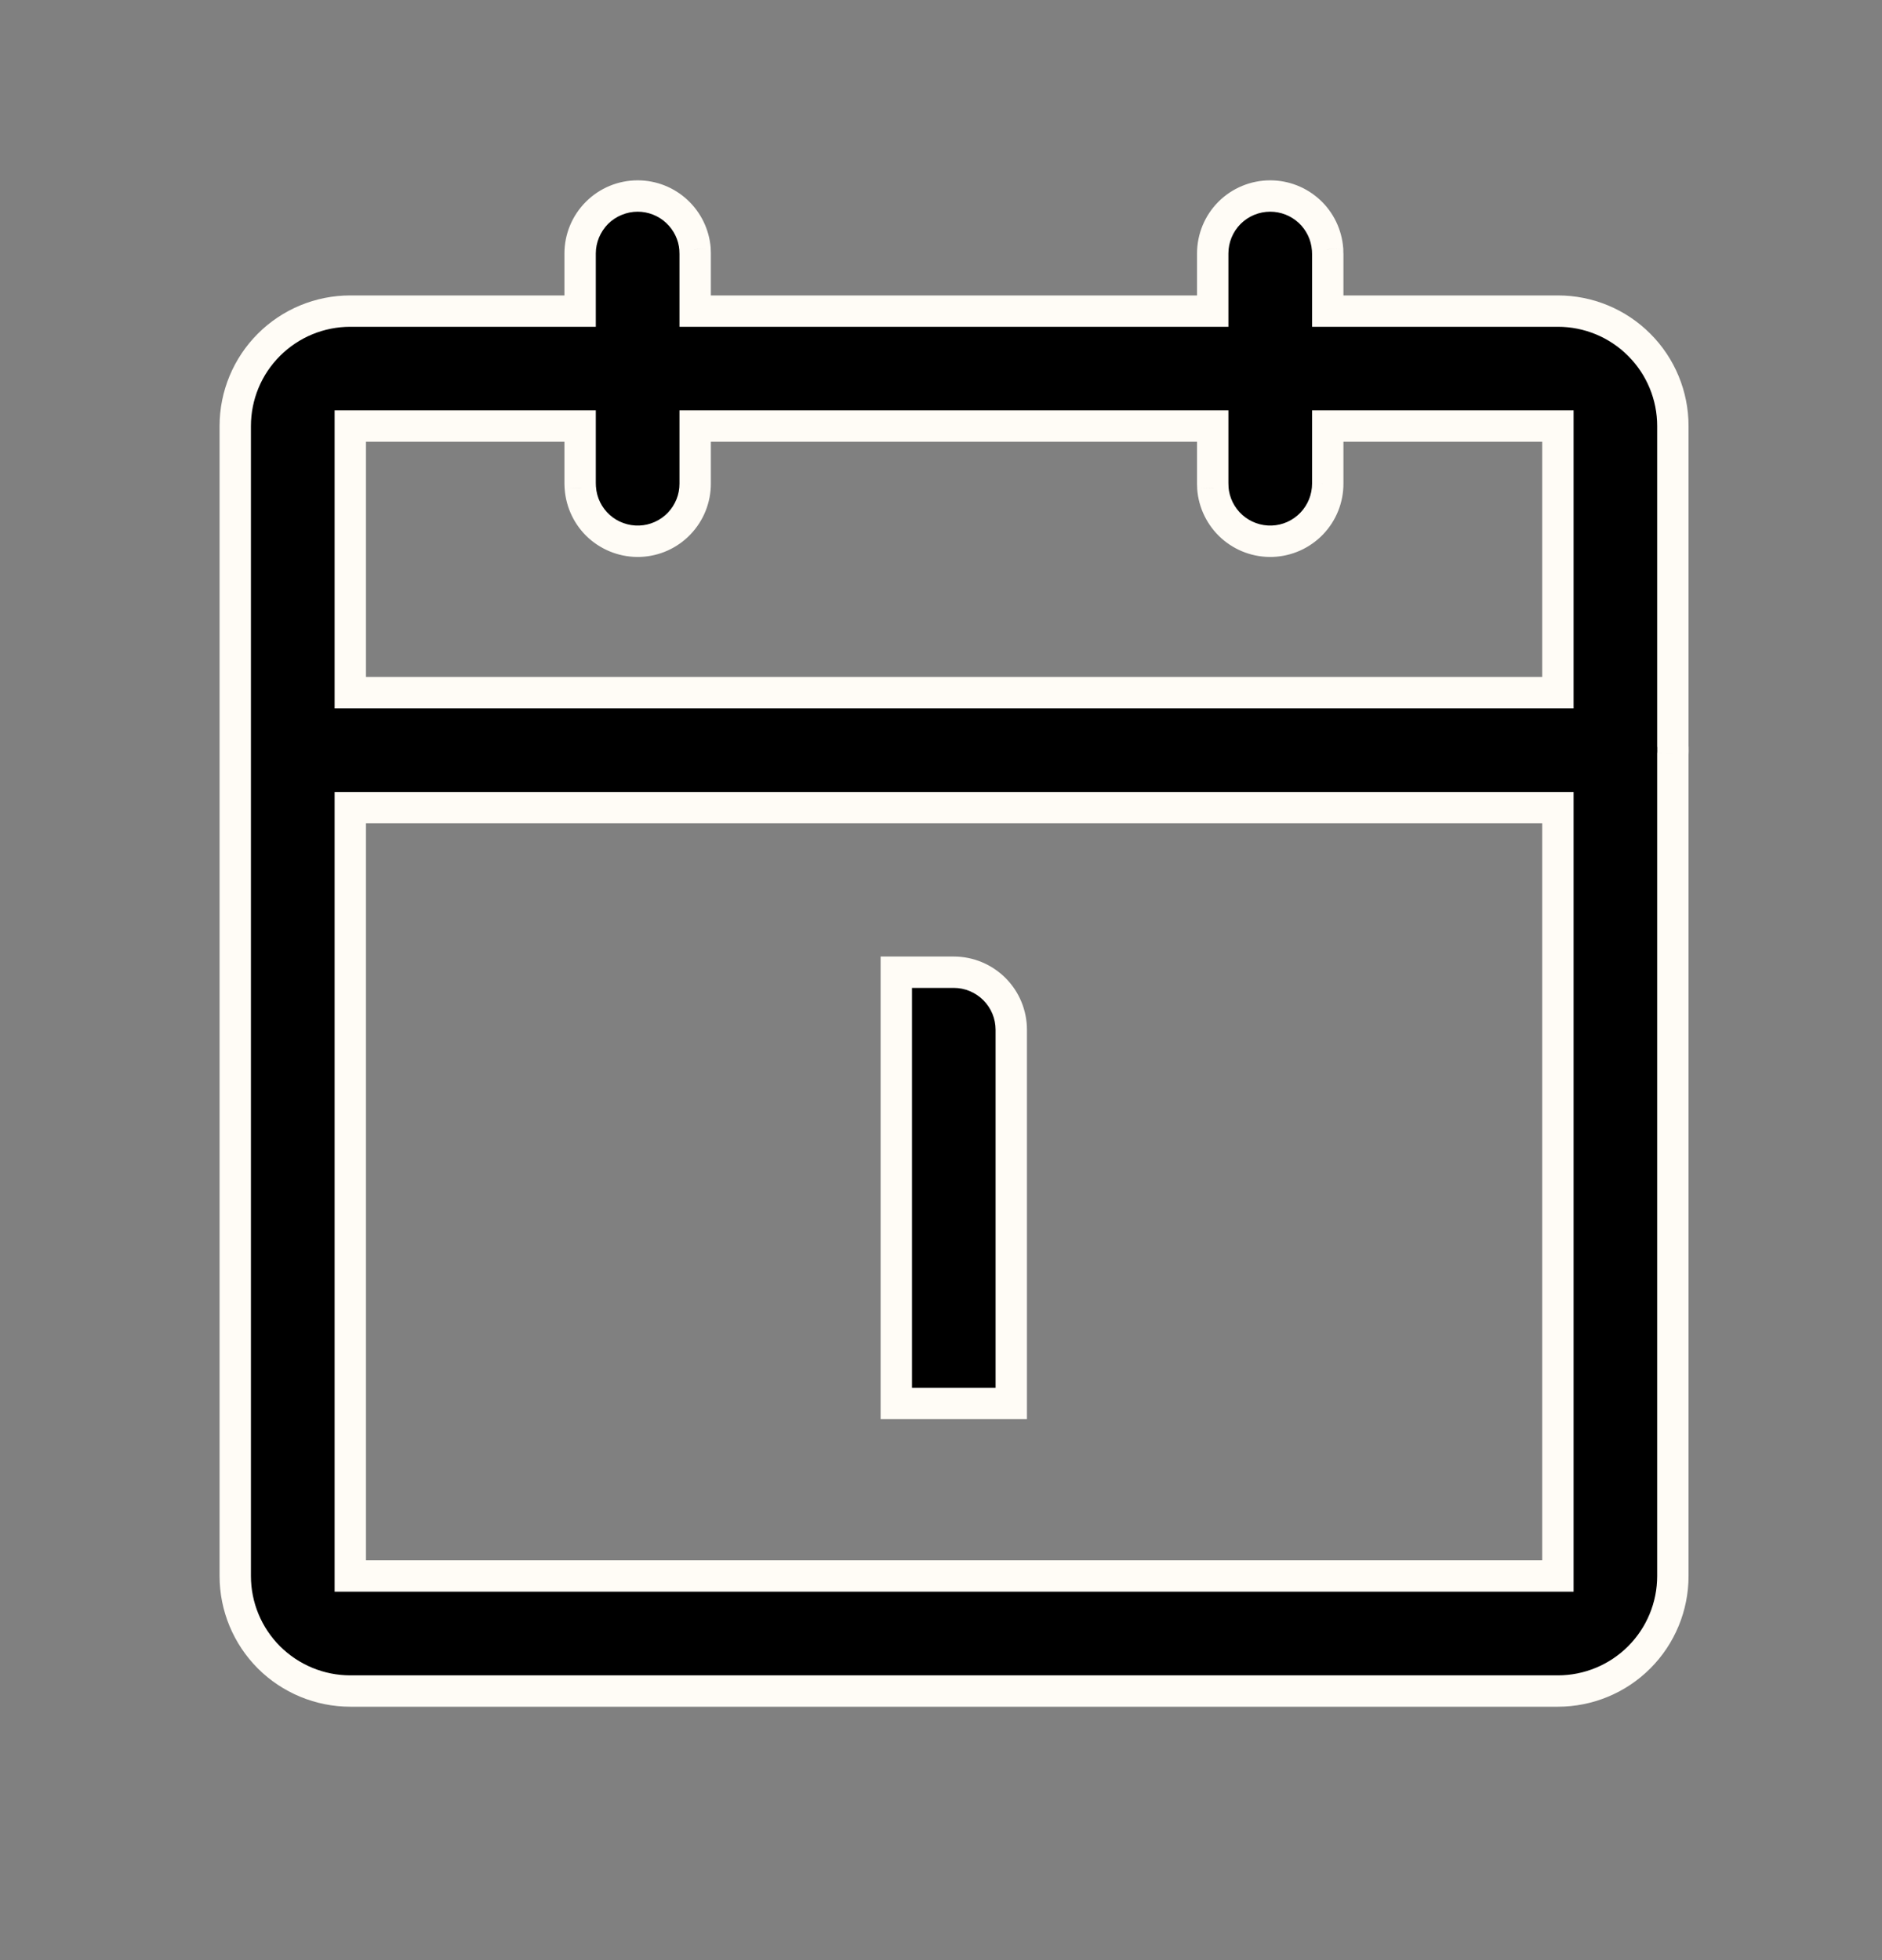
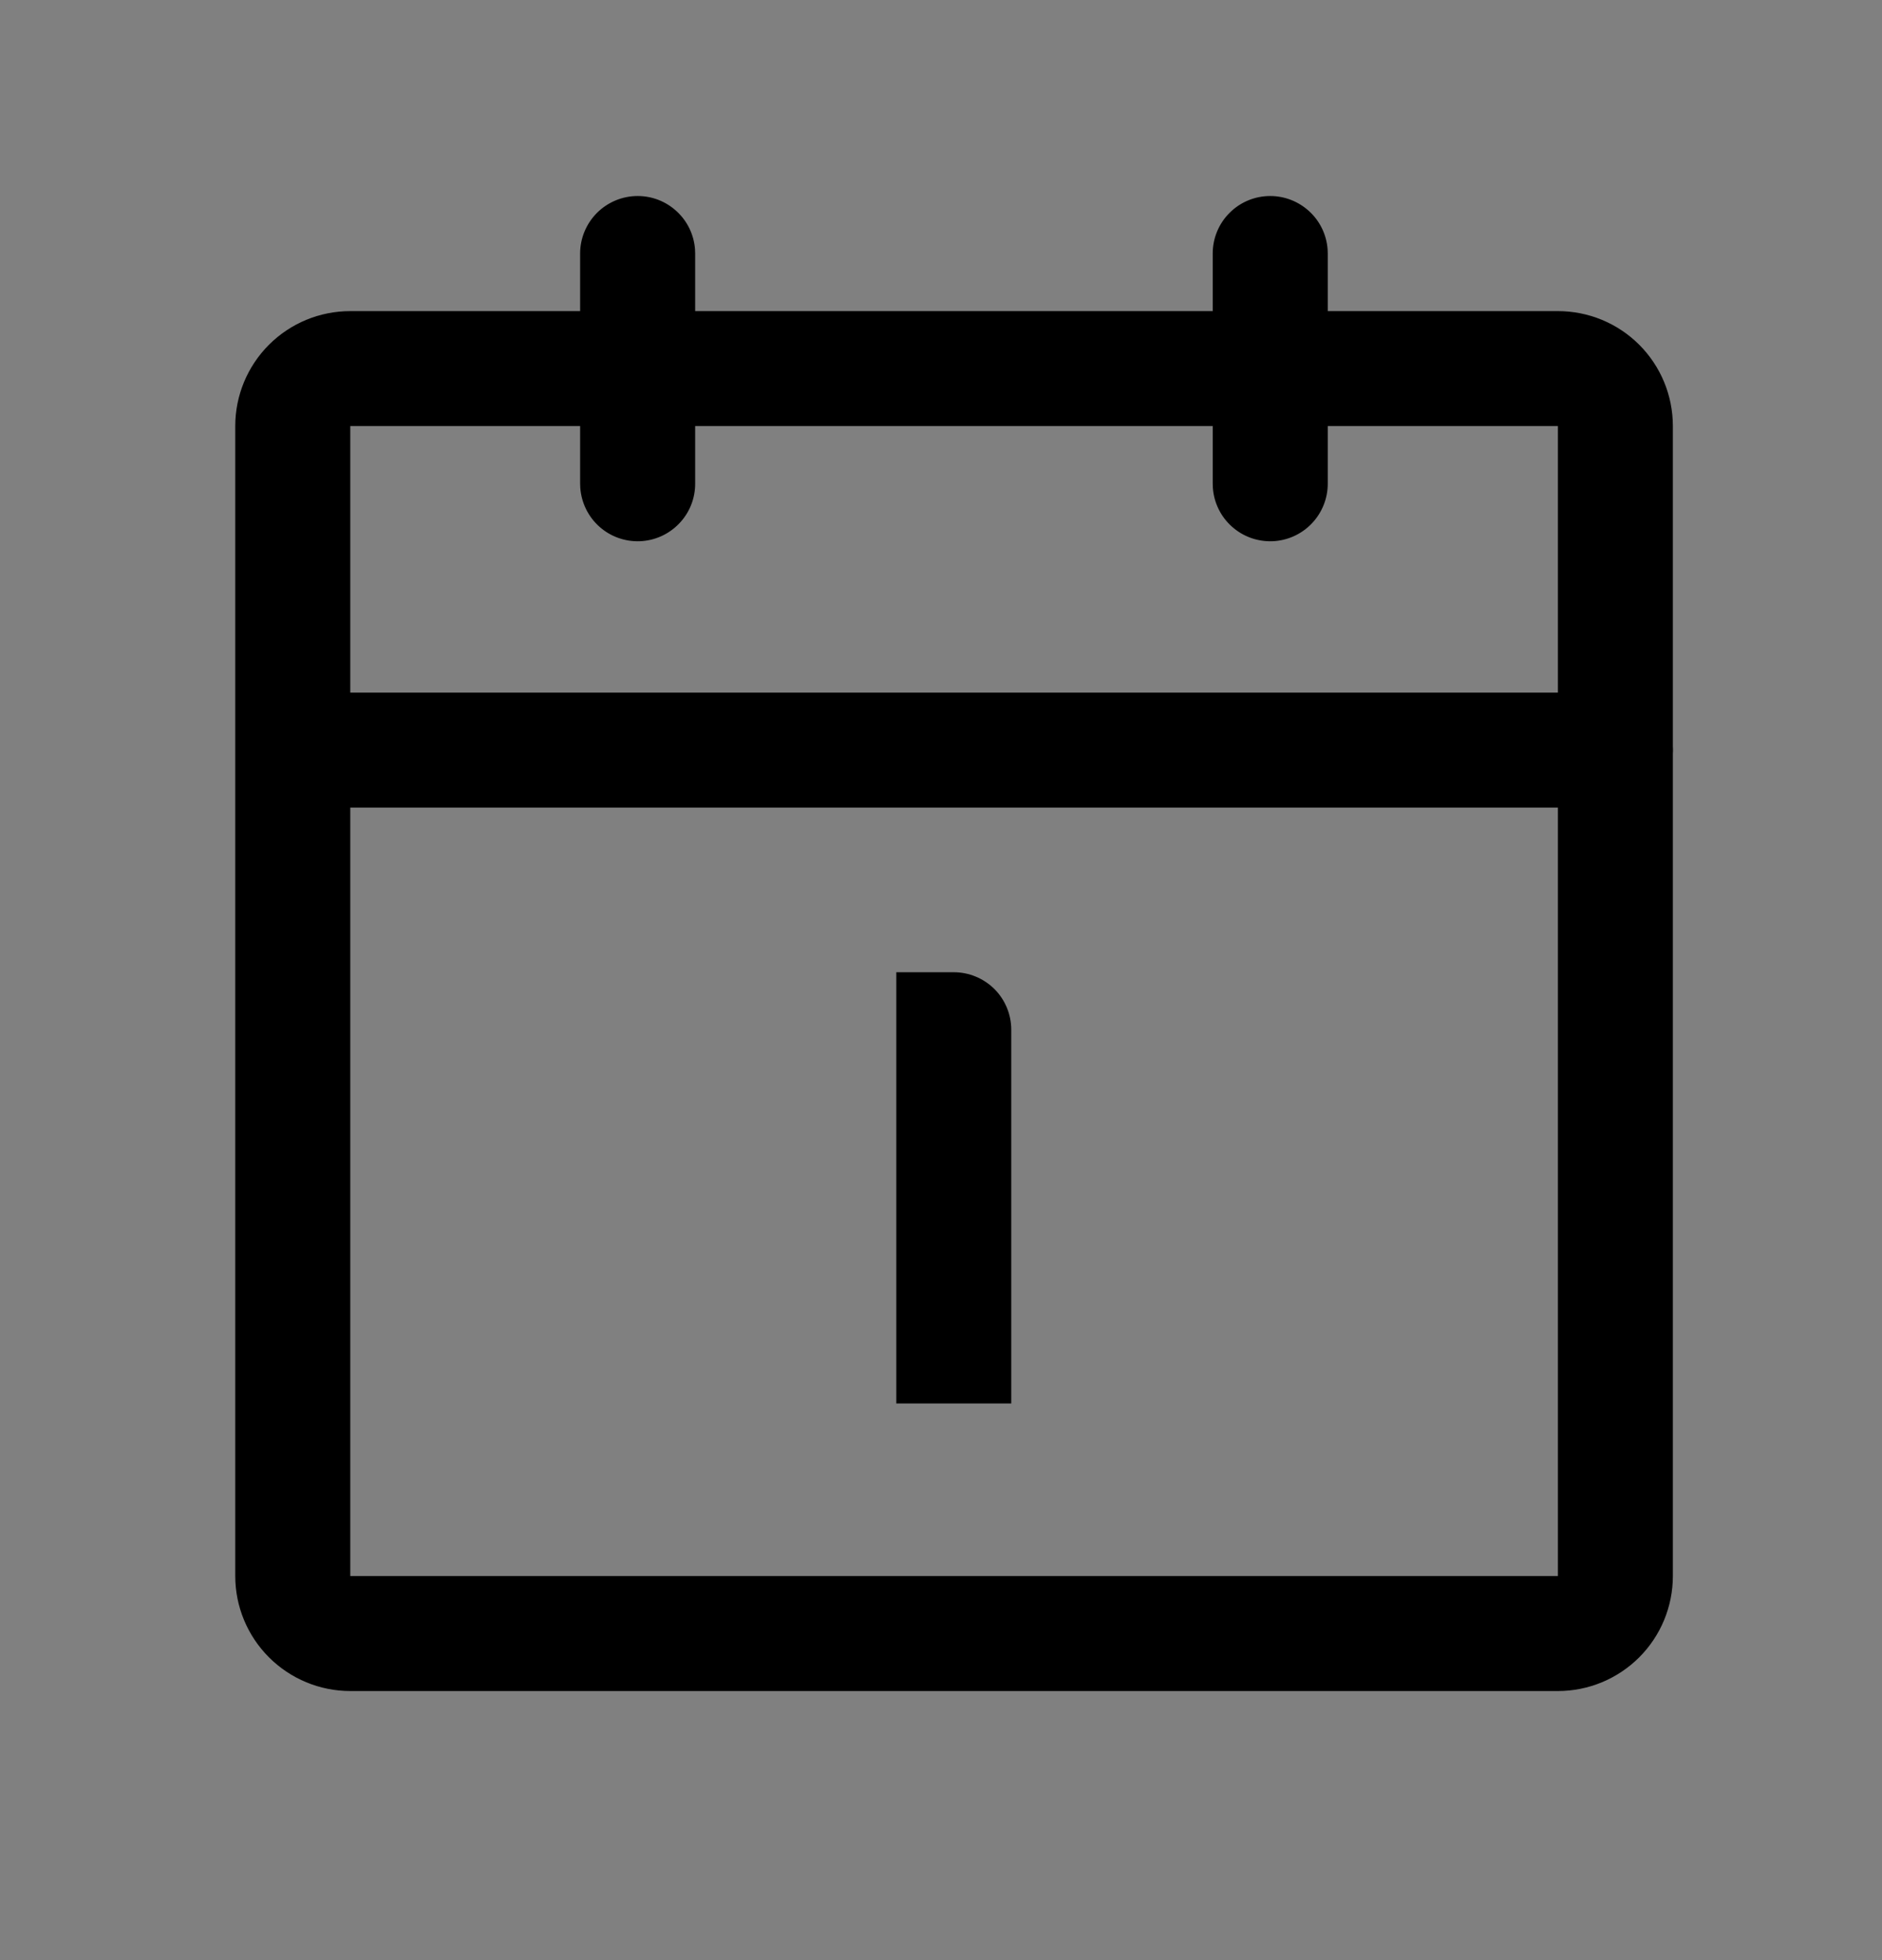
<svg xmlns="http://www.w3.org/2000/svg" width="24" height="25" viewBox="0 0 24 25" fill="none">
  <rect x="0" y="0" width="24" height="25" fill="#808080" stroke="none" />
  <path fill-rule="evenodd" clip-rule="evenodd" d="M19.867 5.434V8.834H4.467V5.434H7.398V6.167L7.4 6.222C7.414 6.411 7.5 6.589 7.642 6.716C7.783 6.843 7.969 6.91 8.159 6.903C8.349 6.896 8.529 6.815 8.661 6.677C8.793 6.54 8.866 6.357 8.865 6.167V5.434H15.465V6.167L15.467 6.222C15.48 6.411 15.567 6.589 15.709 6.716C15.85 6.843 16.036 6.91 16.226 6.903C16.416 6.896 16.596 6.815 16.728 6.677C16.859 6.54 16.933 6.357 16.932 6.167V5.434H19.867ZM3 9.567V9.567V20.101C3 20.49 3.155 20.863 3.43 21.138C3.705 21.413 4.078 21.568 4.467 21.568H19.867C20.256 21.568 20.629 21.413 20.904 21.138C21.179 20.863 21.333 20.49 21.333 20.101V9.615C21.335 9.59 21.335 9.565 21.334 9.54L21.333 9.52V5.434C21.333 5.045 21.179 4.672 20.904 4.397C20.629 4.122 20.256 3.968 19.867 3.968H16.932V3.233L16.93 3.178C16.916 2.994 16.833 2.821 16.697 2.696C16.561 2.57 16.383 2.5 16.198 2.5C16.004 2.5 15.817 2.577 15.68 2.715C15.542 2.852 15.465 3.039 15.465 3.233V3.968H8.865V3.233L8.863 3.178C8.849 2.994 8.766 2.821 8.63 2.696C8.495 2.57 8.317 2.5 8.132 2.5C8.035 2.5 7.94 2.519 7.851 2.556C7.762 2.593 7.681 2.647 7.613 2.715C7.545 2.783 7.491 2.864 7.454 2.953C7.417 3.042 7.398 3.137 7.398 3.233V3.968H4.467C4.078 3.968 3.705 4.122 3.43 4.397C3.155 4.672 3 5.045 3 5.434V9.567ZM19.867 20.101V10.301H4.467V20.101H19.867ZM11.43 17.9H12.896V13.134C12.896 12.939 12.819 12.753 12.682 12.615C12.544 12.478 12.357 12.4 12.163 12.4H11.43V17.9Z" fill="black" />
-   <path d="M19.867 8.834V9.034H20.067V8.834H19.867ZM19.867 5.434H20.067V5.234H19.867V5.434ZM4.467 8.834H4.267V9.034H4.467V8.834ZM4.467 5.434V5.234H4.267V5.434H4.467ZM7.398 5.434H7.598V5.234H7.398V5.434ZM7.398 6.167H7.198L7.198 6.173L7.398 6.167ZM7.4 6.222L7.2 6.228L7.201 6.236L7.4 6.222ZM7.642 6.716L7.508 6.865H7.508L7.642 6.716ZM8.159 6.903L8.152 6.703H8.152L8.159 6.903ZM8.661 6.677L8.805 6.816V6.816L8.661 6.677ZM8.865 6.167H8.665L8.665 6.168L8.865 6.167ZM8.865 5.434V5.234H8.665V5.434H8.865ZM15.465 5.434H15.665V5.234H15.465V5.434ZM15.465 6.167H15.265L15.265 6.173L15.465 6.167ZM15.467 6.222L15.267 6.228L15.267 6.236L15.467 6.222ZM15.709 6.716L15.575 6.865L15.709 6.716ZM16.226 6.903L16.233 7.103H16.233L16.226 6.903ZM16.728 6.677L16.583 6.539H16.583L16.728 6.677ZM16.932 6.167H16.732L16.732 6.168L16.932 6.167ZM16.932 5.434V5.234H16.732V5.434H16.932ZM3.43 21.138L3.288 21.28L3.43 21.138ZM21.333 9.615L21.133 9.602V9.615H21.333ZM21.334 9.54L21.534 9.532L21.534 9.53L21.334 9.54ZM21.333 9.52H21.133L21.134 9.53L21.333 9.52ZM20.904 4.397L21.045 4.256V4.256L20.904 4.397ZM16.932 3.968H16.732V4.168H16.932V3.968ZM16.932 3.233H17.132L17.131 3.227L16.932 3.233ZM16.93 3.178L17.13 3.172L17.129 3.163L16.93 3.178ZM16.697 2.696L16.833 2.549L16.833 2.549L16.697 2.696ZM16.198 2.5V2.7L16.198 2.7L16.198 2.5ZM15.68 2.715L15.538 2.573V2.573L15.68 2.715ZM15.465 3.968V4.168H15.665V3.968H15.465ZM8.865 3.968H8.665V4.168H8.865V3.968ZM8.865 3.233H9.065L9.065 3.227L8.865 3.233ZM8.863 3.178L9.063 3.172L9.063 3.163L8.863 3.178ZM8.63 2.696L8.494 2.842L8.63 2.696ZM8.132 2.5V2.7L8.132 2.7L8.132 2.5ZM7.851 2.556L7.774 2.371L7.851 2.556ZM7.613 2.715L7.754 2.856L7.754 2.856L7.613 2.715ZM7.454 2.953L7.639 3.029L7.454 2.953ZM7.398 3.968V4.168H7.598V3.968H7.398ZM3.43 4.397L3.288 4.256H3.288L3.43 4.397ZM19.867 10.301H20.067V10.101H19.867V10.301ZM19.867 20.101V20.301H20.067V20.101H19.867ZM4.467 10.301V10.101H4.267V10.301H4.467ZM4.467 20.101H4.267V20.301H4.467V20.101ZM12.896 17.9V18.1H13.096V17.9H12.896ZM11.43 17.9H11.23V18.1H11.43V17.9ZM11.43 12.4V12.2H11.23V12.4H11.43ZM20.067 8.834V5.434H19.667V8.834H20.067ZM4.467 9.034H19.867V8.634H4.467V9.034ZM4.267 5.434V8.834H4.667V5.434H4.267ZM7.398 5.234H4.467V5.634H7.398V5.234ZM7.598 6.167V5.434H7.198V6.167H7.598ZM7.6 6.215L7.598 6.16L7.198 6.173L7.2 6.228L7.6 6.215ZM7.775 6.567C7.672 6.474 7.609 6.346 7.6 6.208L7.201 6.236C7.218 6.477 7.328 6.703 7.508 6.865L7.775 6.567ZM8.152 6.703C8.013 6.708 7.878 6.659 7.775 6.567L7.508 6.865C7.689 7.026 7.925 7.112 8.167 7.103L8.152 6.703ZM8.517 6.539C8.421 6.639 8.29 6.698 8.152 6.703L8.167 7.103C8.409 7.094 8.638 6.991 8.805 6.816L8.517 6.539ZM8.665 6.168C8.666 6.306 8.612 6.439 8.517 6.539L8.805 6.816C8.973 6.641 9.066 6.408 9.065 6.166L8.665 6.168ZM8.665 5.434V6.167H9.065V5.434H8.665ZM15.465 5.234H8.865V5.634H15.465V5.234ZM15.665 6.167V5.434H15.265V6.167H15.665ZM15.667 6.215L15.665 6.16L15.265 6.173L15.267 6.228L15.667 6.215ZM15.842 6.567C15.739 6.474 15.676 6.346 15.666 6.208L15.267 6.236C15.284 6.477 15.395 6.703 15.575 6.865L15.842 6.567ZM16.218 6.703C16.08 6.708 15.945 6.659 15.842 6.567L15.575 6.865C15.755 7.026 15.991 7.112 16.233 7.103L16.218 6.703ZM16.583 6.539C16.487 6.639 16.357 6.698 16.218 6.703L16.233 7.103C16.475 7.094 16.704 6.991 16.872 6.816L16.583 6.539ZM16.732 6.168C16.732 6.306 16.679 6.439 16.583 6.539L16.872 6.816C17.04 6.641 17.133 6.408 17.132 6.166L16.732 6.168ZM16.732 5.434V6.167H17.132V5.434H16.732ZM19.867 5.234H16.932V5.634H19.867V5.234ZM3.2 9.567V9.567H2.8V9.567H3.2ZM3.2 20.101V9.567H2.8V20.101H3.2ZM3.571 20.997C3.333 20.759 3.2 20.437 3.2 20.101H2.8C2.8 20.543 2.976 20.967 3.288 21.28L3.571 20.997ZM4.467 21.368C4.131 21.368 3.809 21.234 3.571 20.997L3.288 21.28C3.601 21.592 4.025 21.768 4.467 21.768V21.368ZM19.867 21.368H4.467V21.768H19.867V21.368ZM20.762 20.997C20.525 21.234 20.203 21.368 19.867 21.368V21.768C20.309 21.768 20.733 21.592 21.045 21.28L20.762 20.997ZM21.133 20.101C21.133 20.437 21 20.759 20.762 20.997L21.045 21.28C21.358 20.967 21.533 20.543 21.533 20.101H21.133ZM21.133 9.615V20.101H21.533V9.615H21.133ZM21.134 9.547C21.135 9.566 21.135 9.584 21.134 9.602L21.533 9.628C21.535 9.596 21.535 9.565 21.534 9.532L21.134 9.547ZM21.134 9.53L21.135 9.55L21.534 9.53L21.533 9.51L21.134 9.53ZM21.133 5.434V9.52H21.533V5.434H21.133ZM20.762 4.539C21 4.776 21.133 5.098 21.133 5.434H21.533C21.533 4.992 21.358 4.568 21.045 4.256L20.762 4.539ZM19.867 4.168C20.203 4.168 20.525 4.301 20.762 4.539L21.045 4.256C20.733 3.943 20.309 3.768 19.867 3.768V4.168ZM16.932 4.168H19.867V3.768H16.932V4.168ZM16.732 3.233V3.968H17.132V3.233H16.732ZM16.73 3.185L16.732 3.24L17.131 3.227L17.13 3.172L16.73 3.185ZM16.561 2.842C16.66 2.934 16.72 3.059 16.73 3.193L17.129 3.163C17.111 2.929 17.006 2.709 16.833 2.549L16.561 2.842ZM16.198 2.7C16.333 2.7 16.462 2.751 16.561 2.842L16.833 2.549C16.66 2.389 16.434 2.3 16.198 2.3L16.198 2.7ZM15.821 2.856C15.921 2.756 16.057 2.7 16.198 2.7V2.3C15.951 2.3 15.713 2.398 15.538 2.573L15.821 2.856ZM15.665 3.233C15.665 3.092 15.721 2.956 15.821 2.856L15.538 2.573C15.363 2.748 15.265 2.986 15.265 3.233H15.665ZM15.665 3.968V3.233H15.265V3.968H15.665ZM8.865 4.168H15.465V3.768H8.865V4.168ZM8.665 3.233V3.968H9.065V3.233H8.665ZM8.663 3.185L8.665 3.24L9.065 3.227L9.063 3.172L8.663 3.185ZM8.494 2.842C8.593 2.934 8.654 3.059 8.664 3.193L9.063 3.163C9.045 2.929 8.939 2.709 8.766 2.549L8.494 2.842ZM8.132 2.7C8.266 2.7 8.396 2.751 8.494 2.842L8.766 2.549C8.594 2.389 8.367 2.3 8.132 2.3L8.132 2.7ZM7.928 2.741C7.992 2.714 8.062 2.7 8.132 2.7V2.3C8.009 2.3 7.888 2.324 7.774 2.371L7.928 2.741ZM7.754 2.856C7.804 2.807 7.863 2.767 7.928 2.741L7.774 2.371C7.661 2.418 7.558 2.487 7.472 2.573L7.754 2.856ZM7.639 3.029C7.666 2.965 7.705 2.906 7.754 2.856L7.472 2.573C7.385 2.66 7.316 2.763 7.269 2.876L7.639 3.029ZM7.598 3.233C7.598 3.163 7.612 3.094 7.639 3.029L7.269 2.876C7.222 2.989 7.198 3.111 7.198 3.233H7.598ZM7.598 3.968V3.233H7.198V3.968H7.598ZM4.467 4.168H7.398V3.768H4.467V4.168ZM3.571 4.539C3.809 4.301 4.131 4.168 4.467 4.168V3.768C4.025 3.768 3.601 3.943 3.288 4.256L3.571 4.539ZM3.2 5.434C3.2 5.098 3.333 4.776 3.571 4.539L3.288 4.256C2.976 4.568 2.8 4.992 2.8 5.434H3.2ZM3.2 9.567V5.434H2.8V9.567H3.2ZM19.667 10.301V20.101H20.067V10.301H19.667ZM4.467 10.501H19.867V10.101H4.467V10.501ZM4.667 20.101V10.301H4.267V20.101H4.667ZM19.867 19.901H4.467V20.301H19.867V19.901ZM12.896 17.7H11.43V18.1H12.896V17.7ZM12.696 13.134V17.9H13.096V13.134H12.696ZM12.54 12.757C12.64 12.857 12.696 12.992 12.696 13.134H13.096C13.096 12.886 12.998 12.649 12.823 12.474L12.54 12.757ZM12.163 12.6C12.305 12.6 12.44 12.657 12.54 12.757L12.823 12.474C12.648 12.299 12.411 12.2 12.163 12.2V12.6ZM11.43 12.6H12.163V12.2H11.43V12.6ZM11.63 17.9V12.4H11.23V17.9H11.63Z" fill="#FFFCF6" />
</svg>